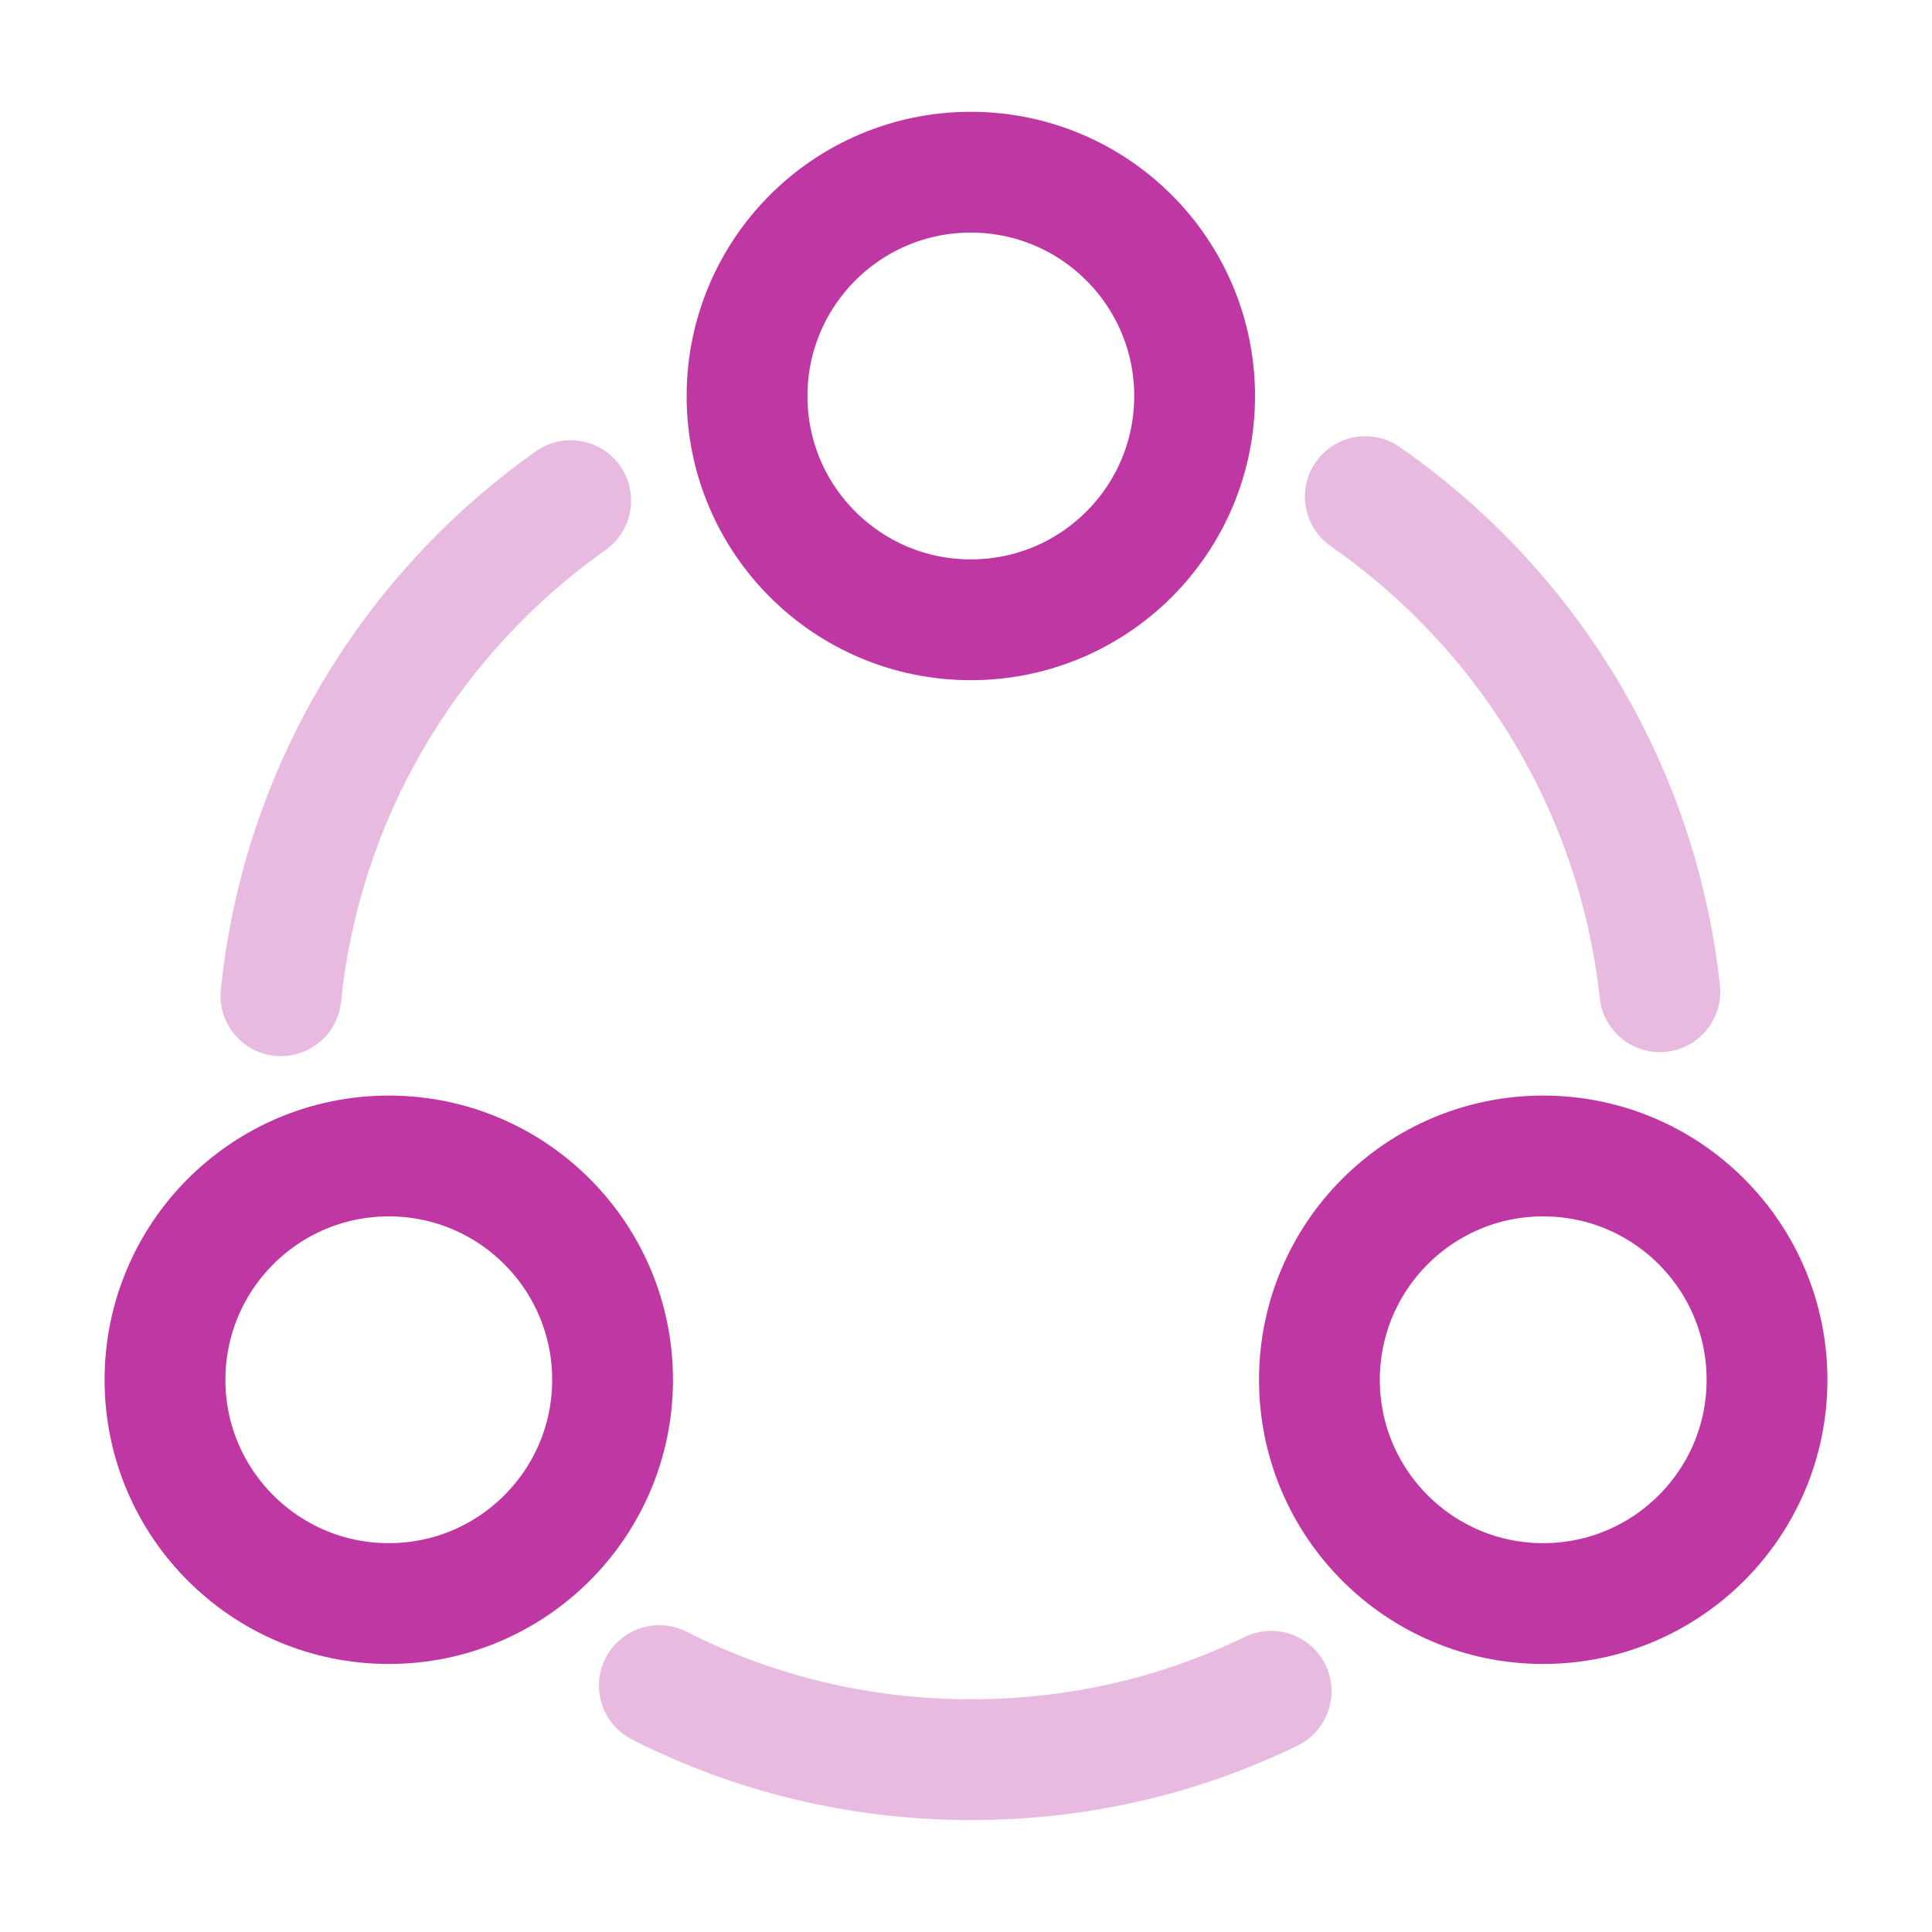
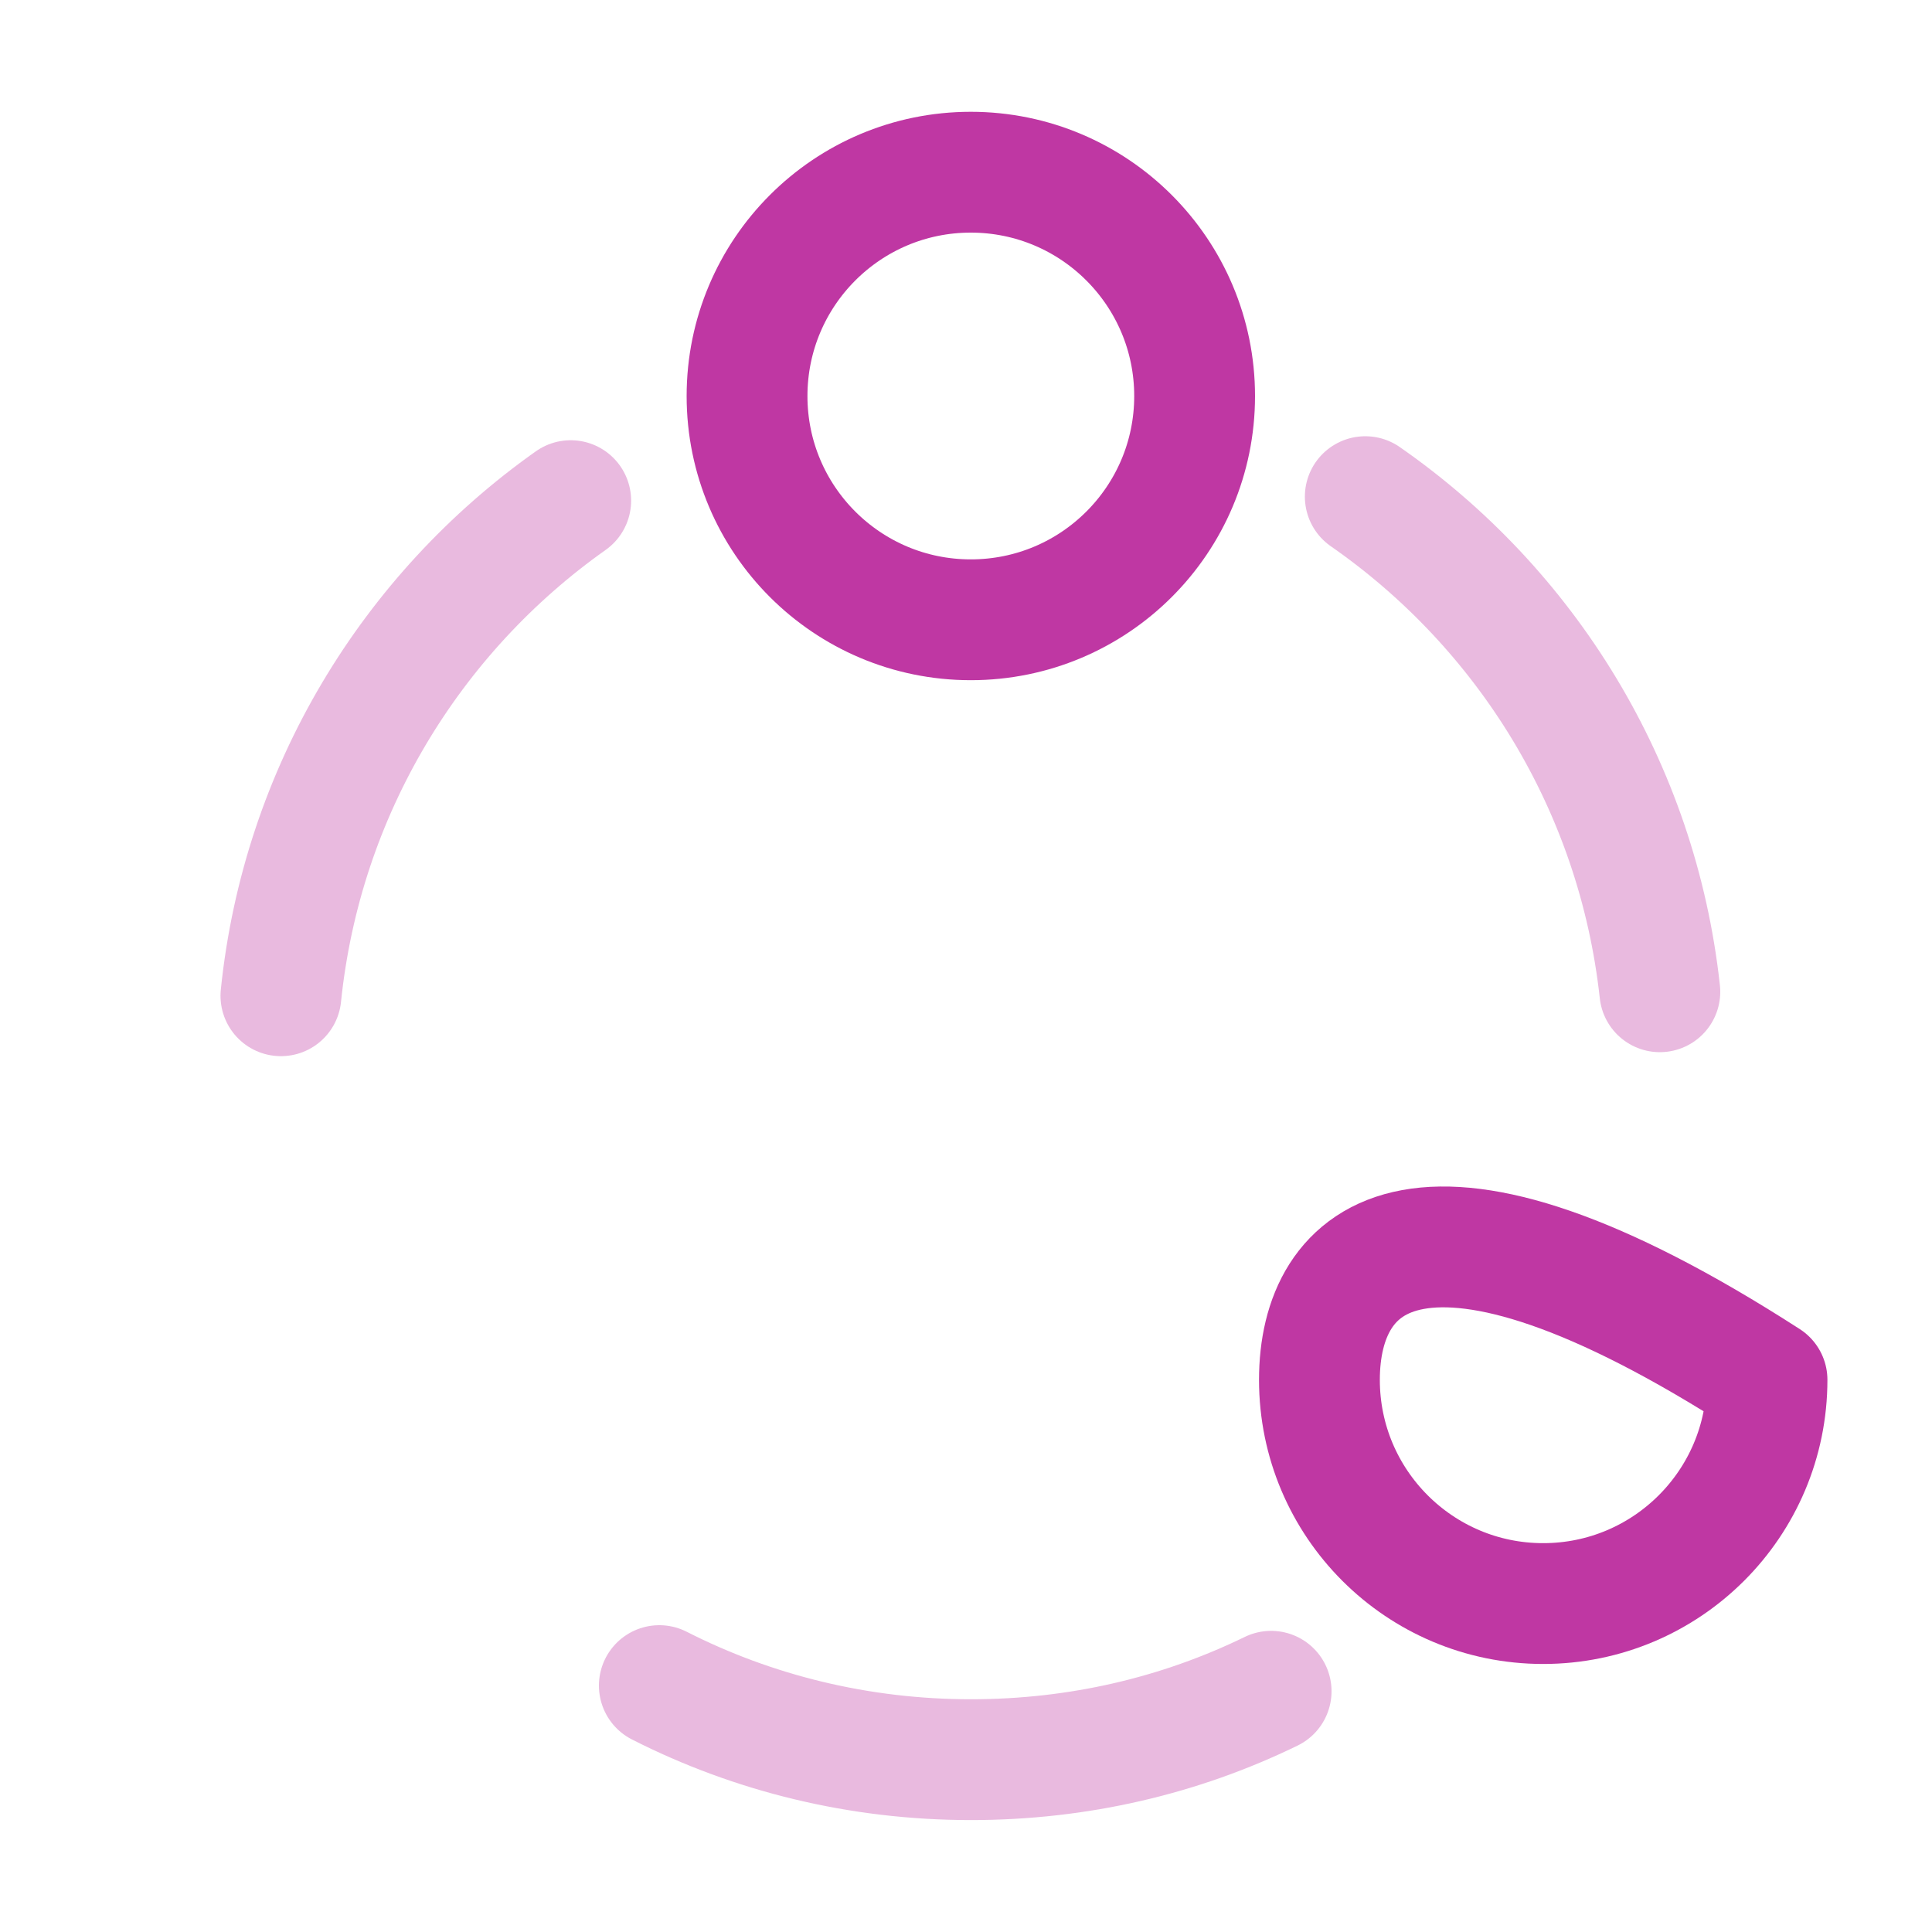
<svg xmlns="http://www.w3.org/2000/svg" width="15" height="15" viewBox="0 0 15 15" fill="none">
  <path opacity="0.34" d="M10.6 3.856C11.85 4.725 12.713 6.106 12.887 7.7" stroke="#BF37A3" stroke-width="0.938" stroke-linecap="round" stroke-linejoin="round" />
  <path opacity="0.34" d="M2.181 7.731C2.344 6.144 3.194 4.762 4.431 3.887" stroke="#BF37A3" stroke-width="0.938" stroke-linecap="round" stroke-linejoin="round" />
  <path opacity="0.34" d="M5.119 13.087C5.844 13.456 6.669 13.662 7.538 13.662C8.375 13.662 9.163 13.475 9.869 13.131" stroke="#BF37A3" stroke-width="0.938" stroke-linecap="round" stroke-linejoin="round" />
  <path d="M7.537 4.812C8.497 4.812 9.275 4.035 9.275 3.075C9.275 2.115 8.497 1.337 7.537 1.337C6.578 1.337 5.8 2.115 5.8 3.075C5.8 4.035 6.578 4.812 7.537 4.812Z" stroke="#BF37A3" stroke-width="0.938" stroke-linecap="round" stroke-linejoin="round" />
-   <path d="M3.019 12.45C3.978 12.45 4.756 11.672 4.756 10.713C4.756 9.753 3.978 8.975 3.019 8.975C2.059 8.975 1.281 9.753 1.281 10.713C1.281 11.672 2.059 12.45 3.019 12.45Z" stroke="#BF37A3" stroke-width="0.938" stroke-linecap="round" stroke-linejoin="round" />
-   <path d="M11.981 12.45C12.941 12.45 13.719 11.672 13.719 10.713C13.719 9.753 12.941 8.975 11.981 8.975C11.022 8.975 10.244 9.753 10.244 10.713C10.244 11.672 11.022 12.45 11.981 12.45Z" stroke="#BF37A3" stroke-width="0.938" stroke-linecap="round" stroke-linejoin="round" />
+   <path d="M11.981 12.45C12.941 12.45 13.719 11.672 13.719 10.713C11.022 8.975 10.244 9.753 10.244 10.713C10.244 11.672 11.022 12.45 11.981 12.45Z" stroke="#BF37A3" stroke-width="0.938" stroke-linecap="round" stroke-linejoin="round" />
</svg>